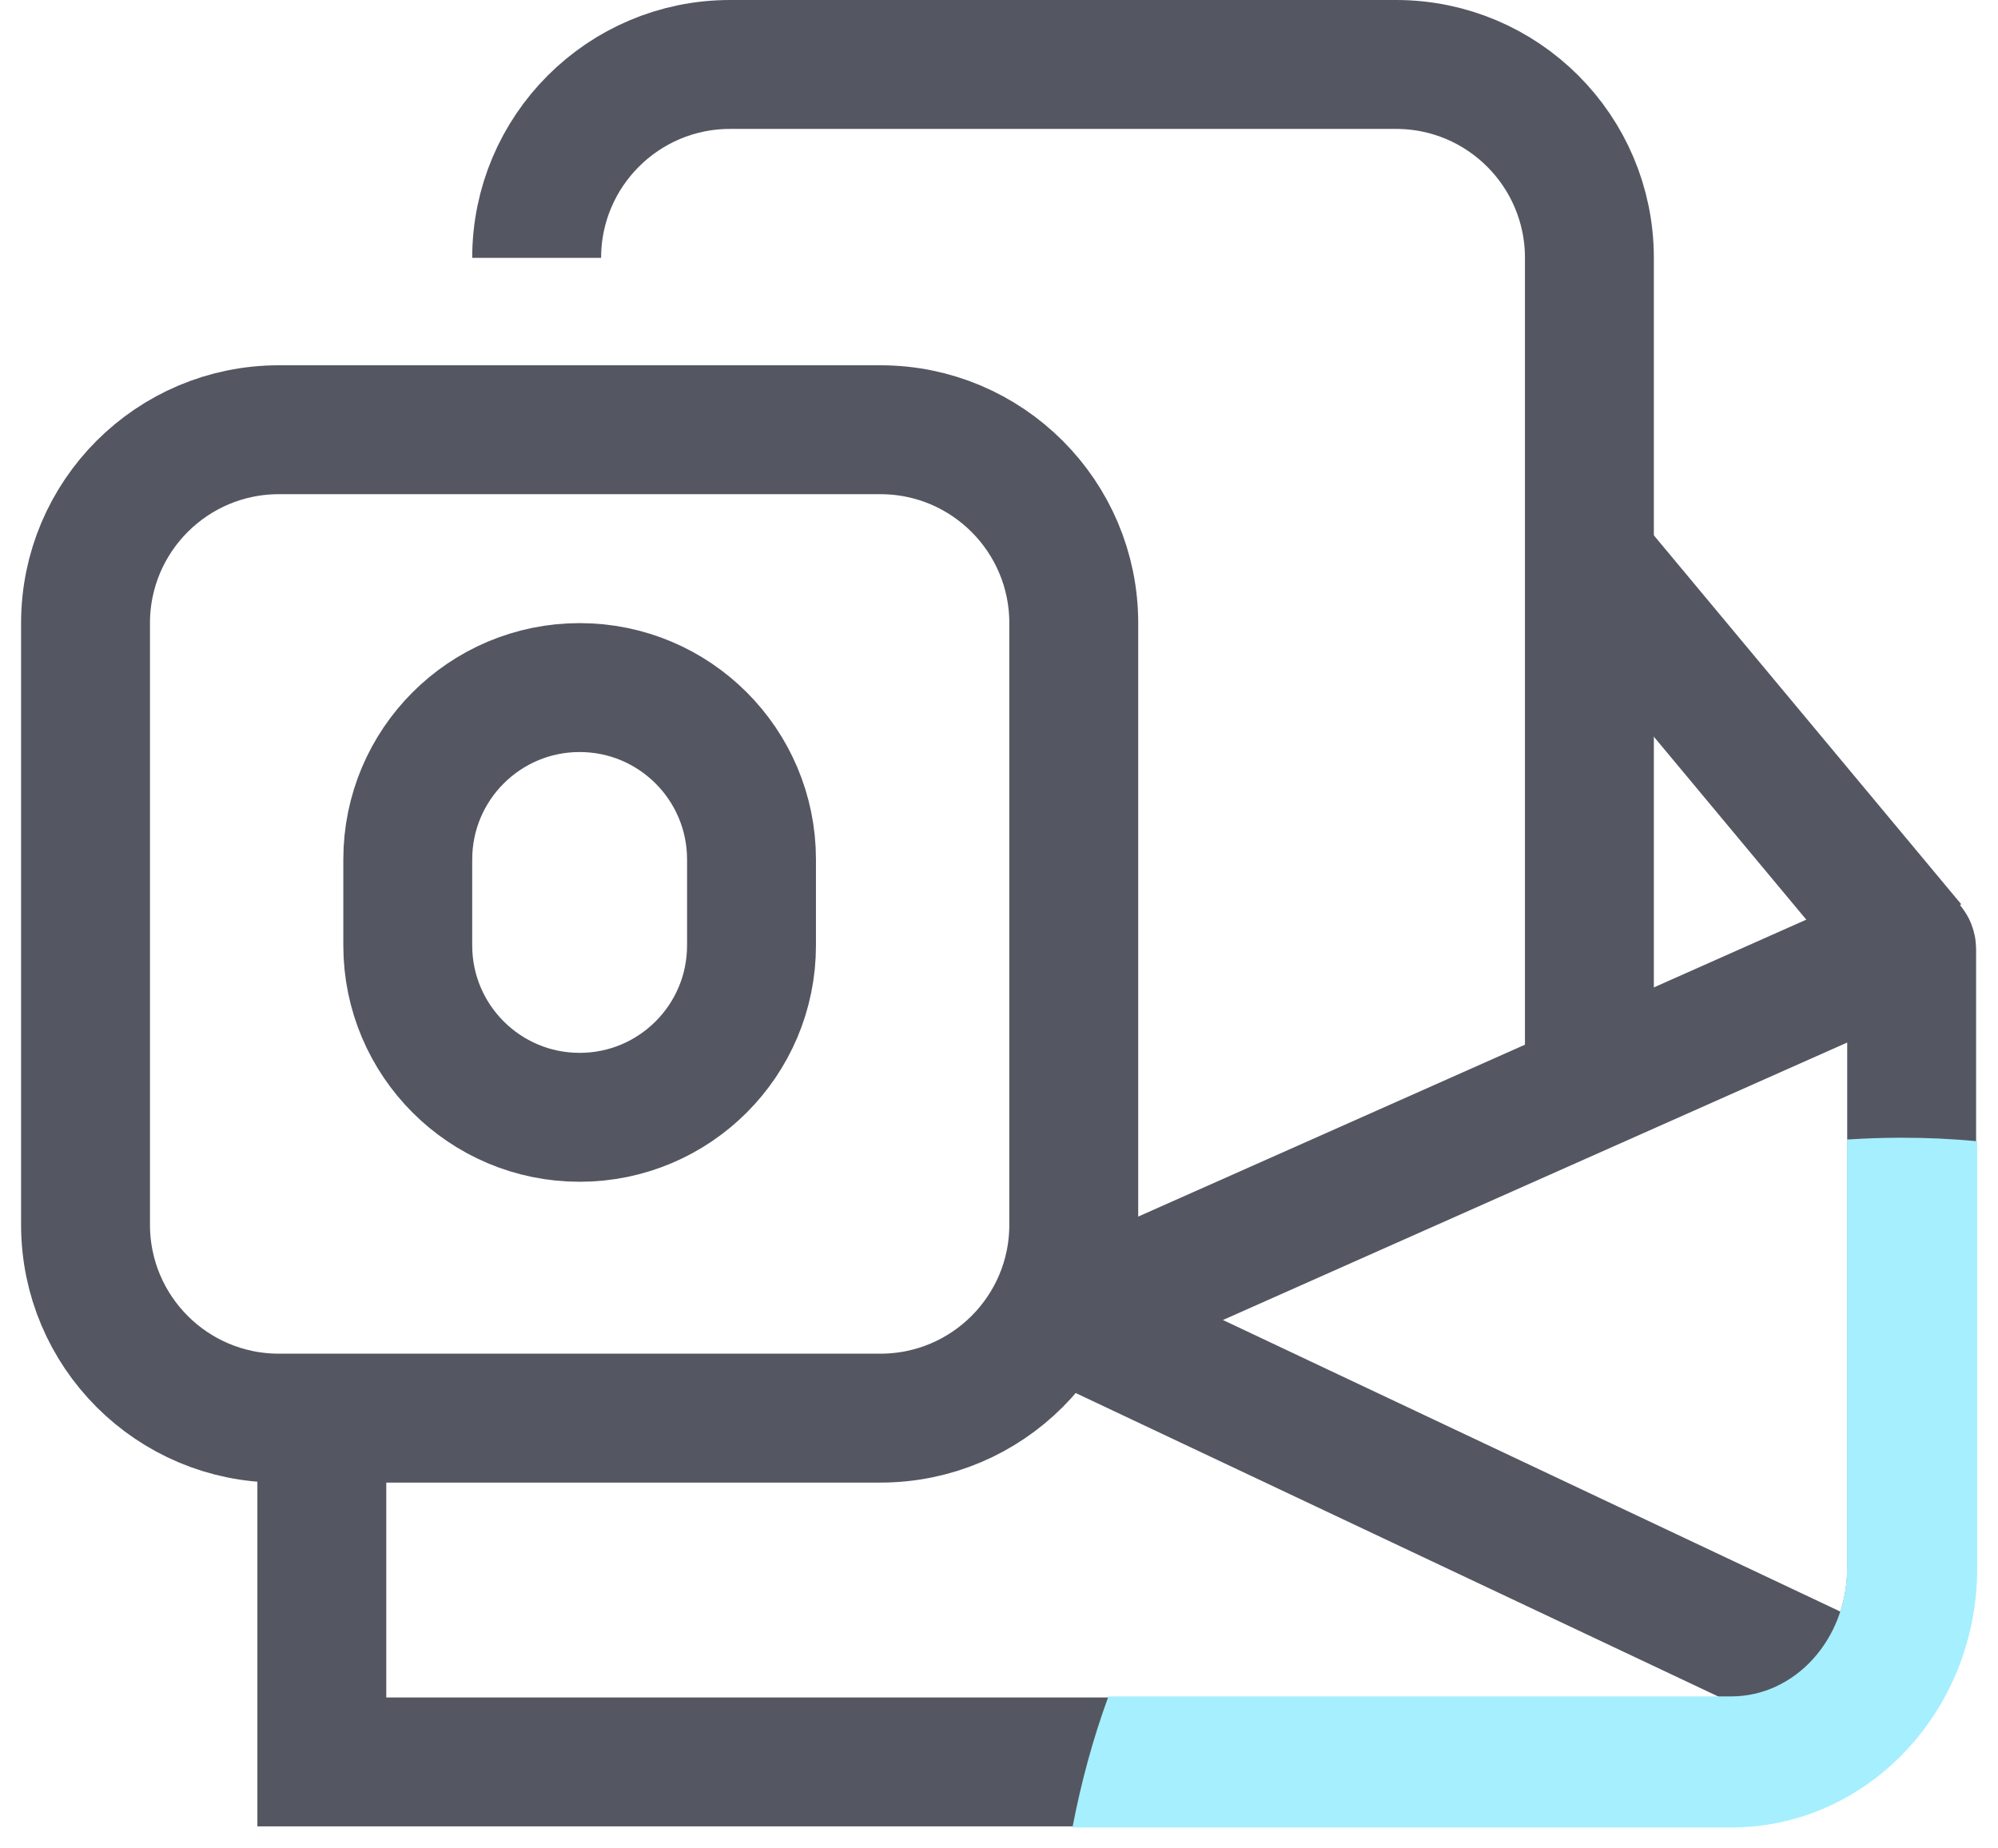
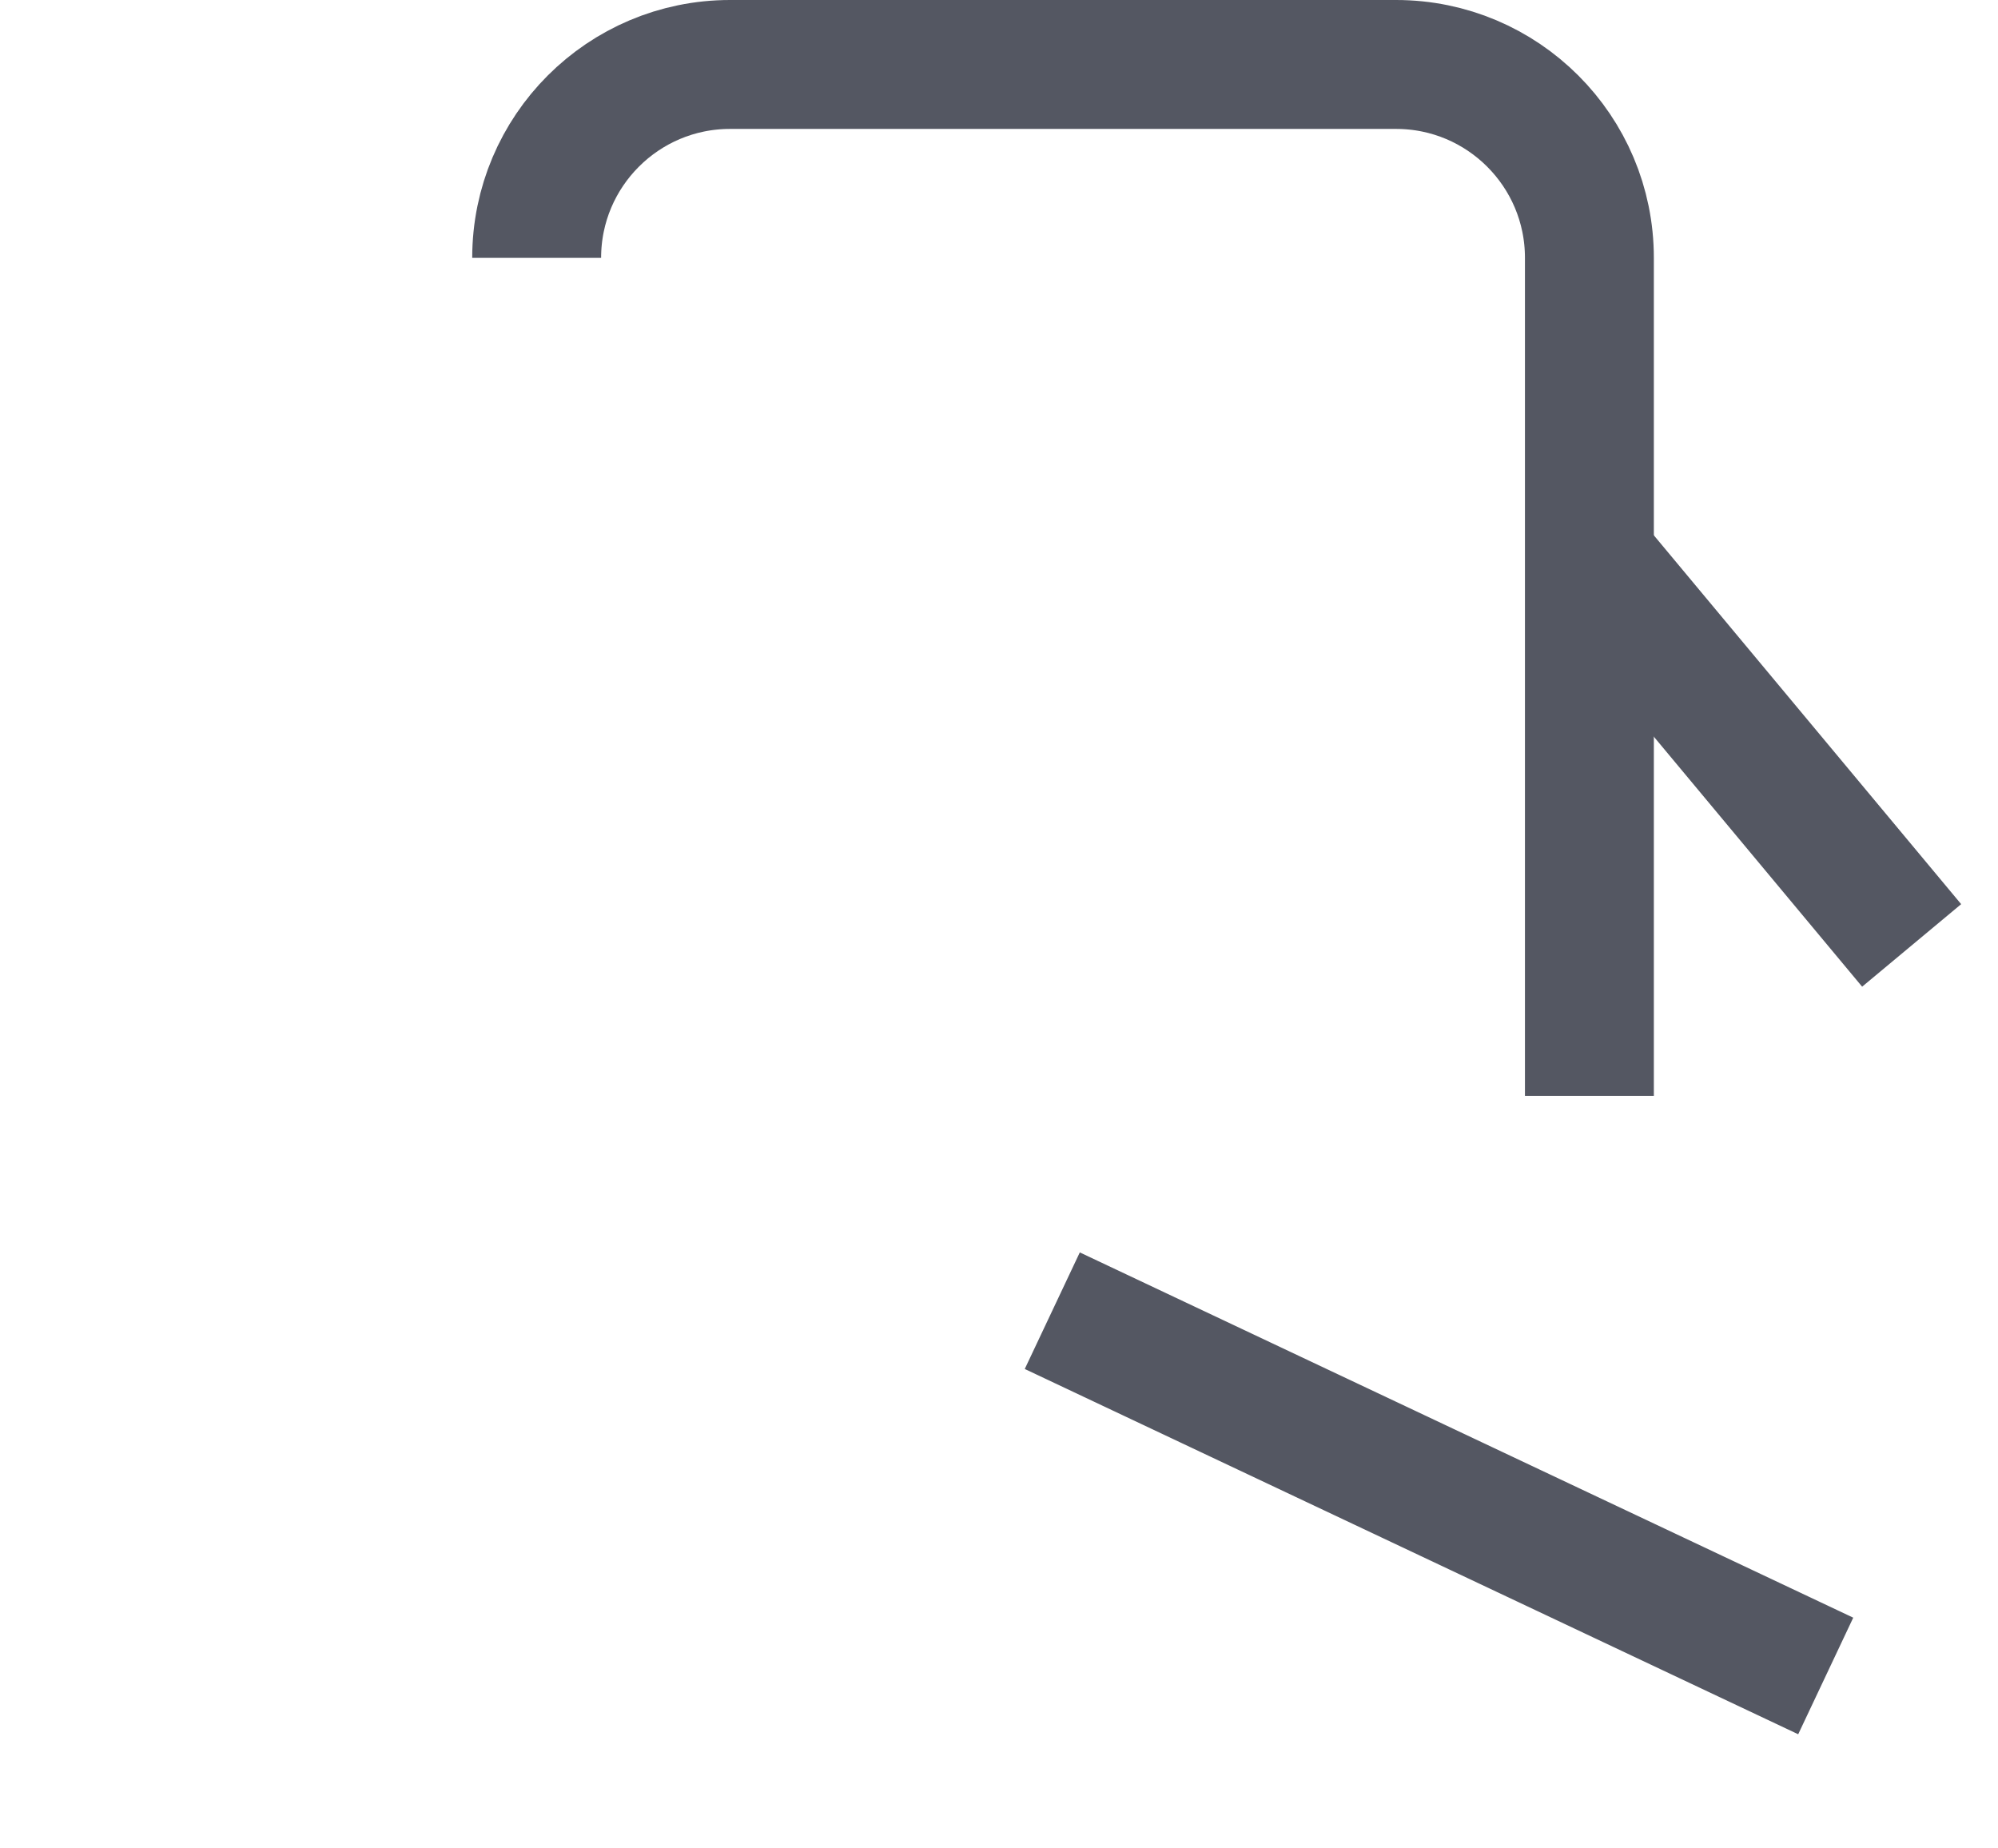
<svg xmlns="http://www.w3.org/2000/svg" width="93" height="86" viewBox="0 0 93 86" fill="none">
-   <path d="M50.651 60.938L88.731 44.015C88.85 43.965 88.981 44.045 88.981 44.175V72.982C88.981 77.962 85.191 82 80.51 82H14.98V66.97" stroke="#545762" stroke-width="6" stroke-miterlimit="10" />
  <path d="M84.981 78L48.98 61" stroke="#545762" stroke-width="6" stroke-miterlimit="10" />
  <path d="M24.98 12C24.98 7.03 29.011 3 33.98 3H64.981C69.951 3 73.981 7.03 73.981 12V51" stroke="#545762" stroke-width="6" stroke-miterlimit="10" />
  <path d="M88.981 44L73.981 26" stroke="#545762" stroke-width="6" stroke-miterlimit="10" />
-   <path d="M40.98 20H12.98C8.01 20 3.981 24.029 3.981 29V57C3.981 61.971 8.01 66 12.98 66H40.98C45.951 66 49.98 61.971 49.98 57V29C49.98 24.029 45.951 20 40.98 20Z" stroke="#545762" stroke-width="6" stroke-miterlimit="10" />
-   <path d="M34.98 40C34.98 35.582 31.399 32 26.98 32C22.562 32 18.98 35.582 18.98 40V44C18.98 48.418 22.562 52 26.98 52C31.399 52 34.98 48.418 34.98 44V40Z" stroke="#545762" stroke-width="6" stroke-miterlimit="10" />
-   <path d="M91.981 53.16V73C91.981 79.62 86.876 85 80.589 85H49.98C50.378 82.94 50.924 80.93 51.629 79H80.589C83.588 79 86.022 76.31 86.022 73V53.08C86.846 53.03 87.67 53 88.504 53C89.676 53 90.838 53.05 91.981 53.16Z" fill="#A6EFFF" stroke="#A6EFFF" stroke-width="0.1" />
</svg>